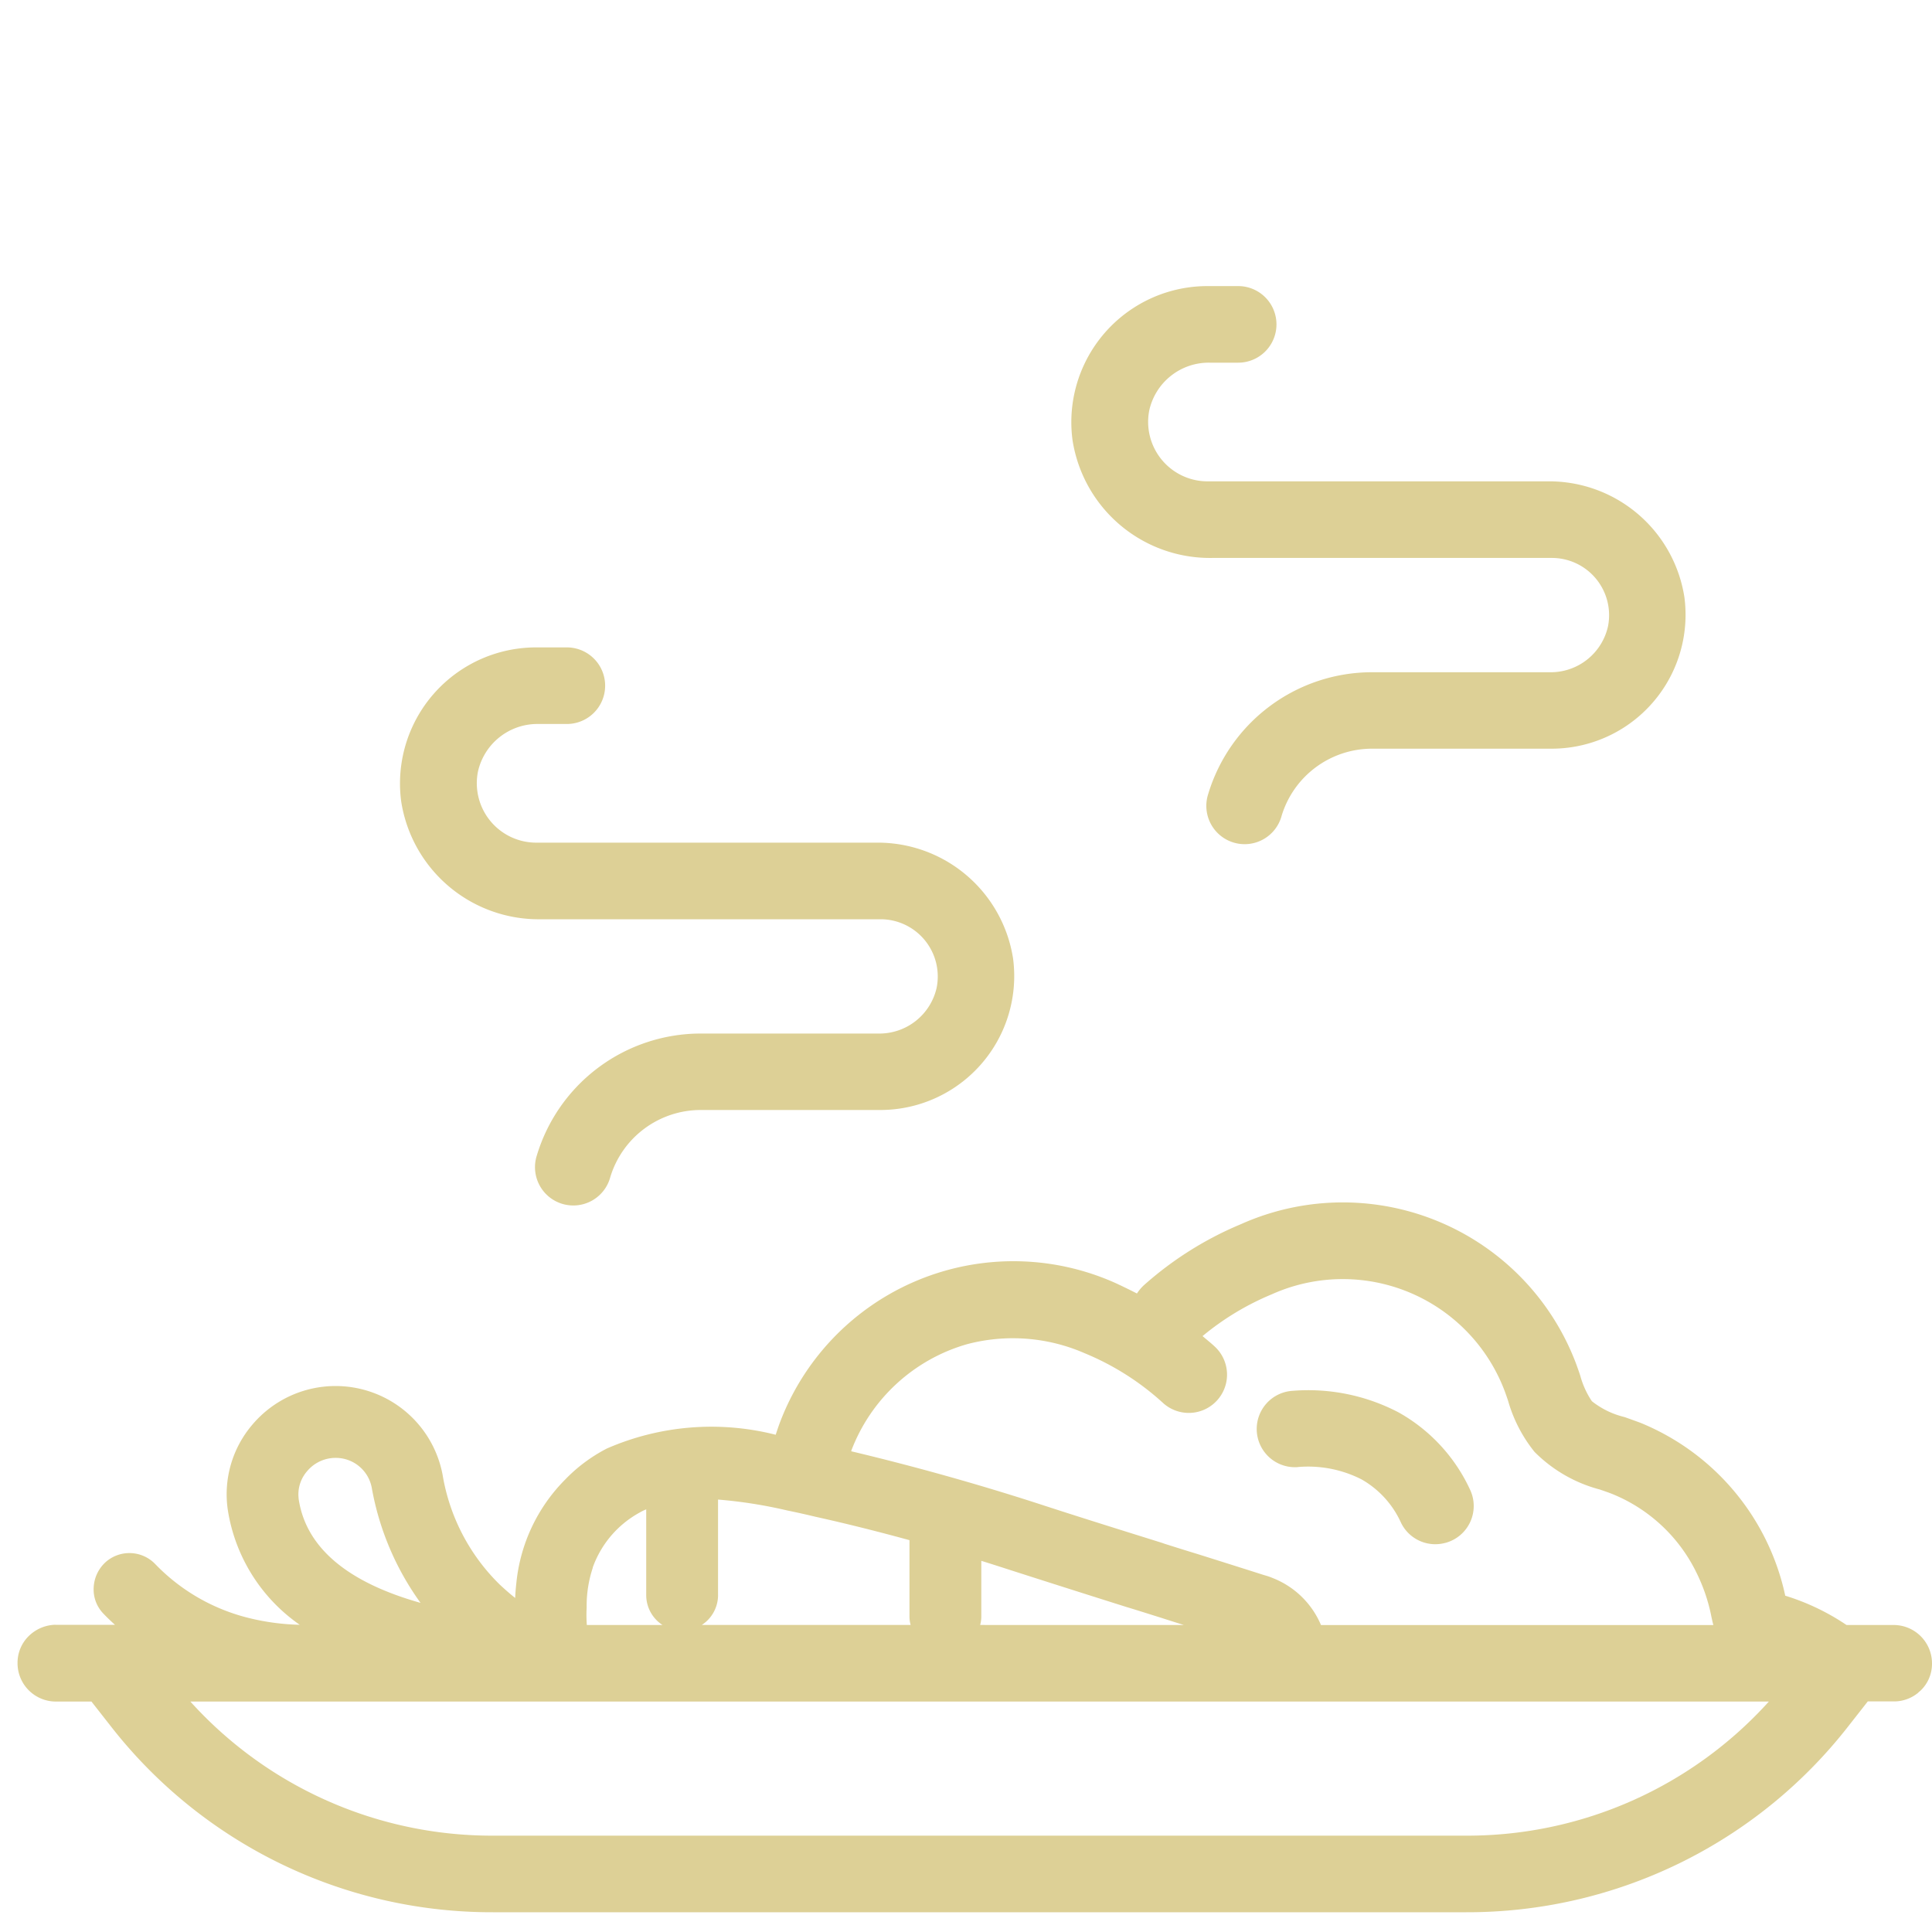
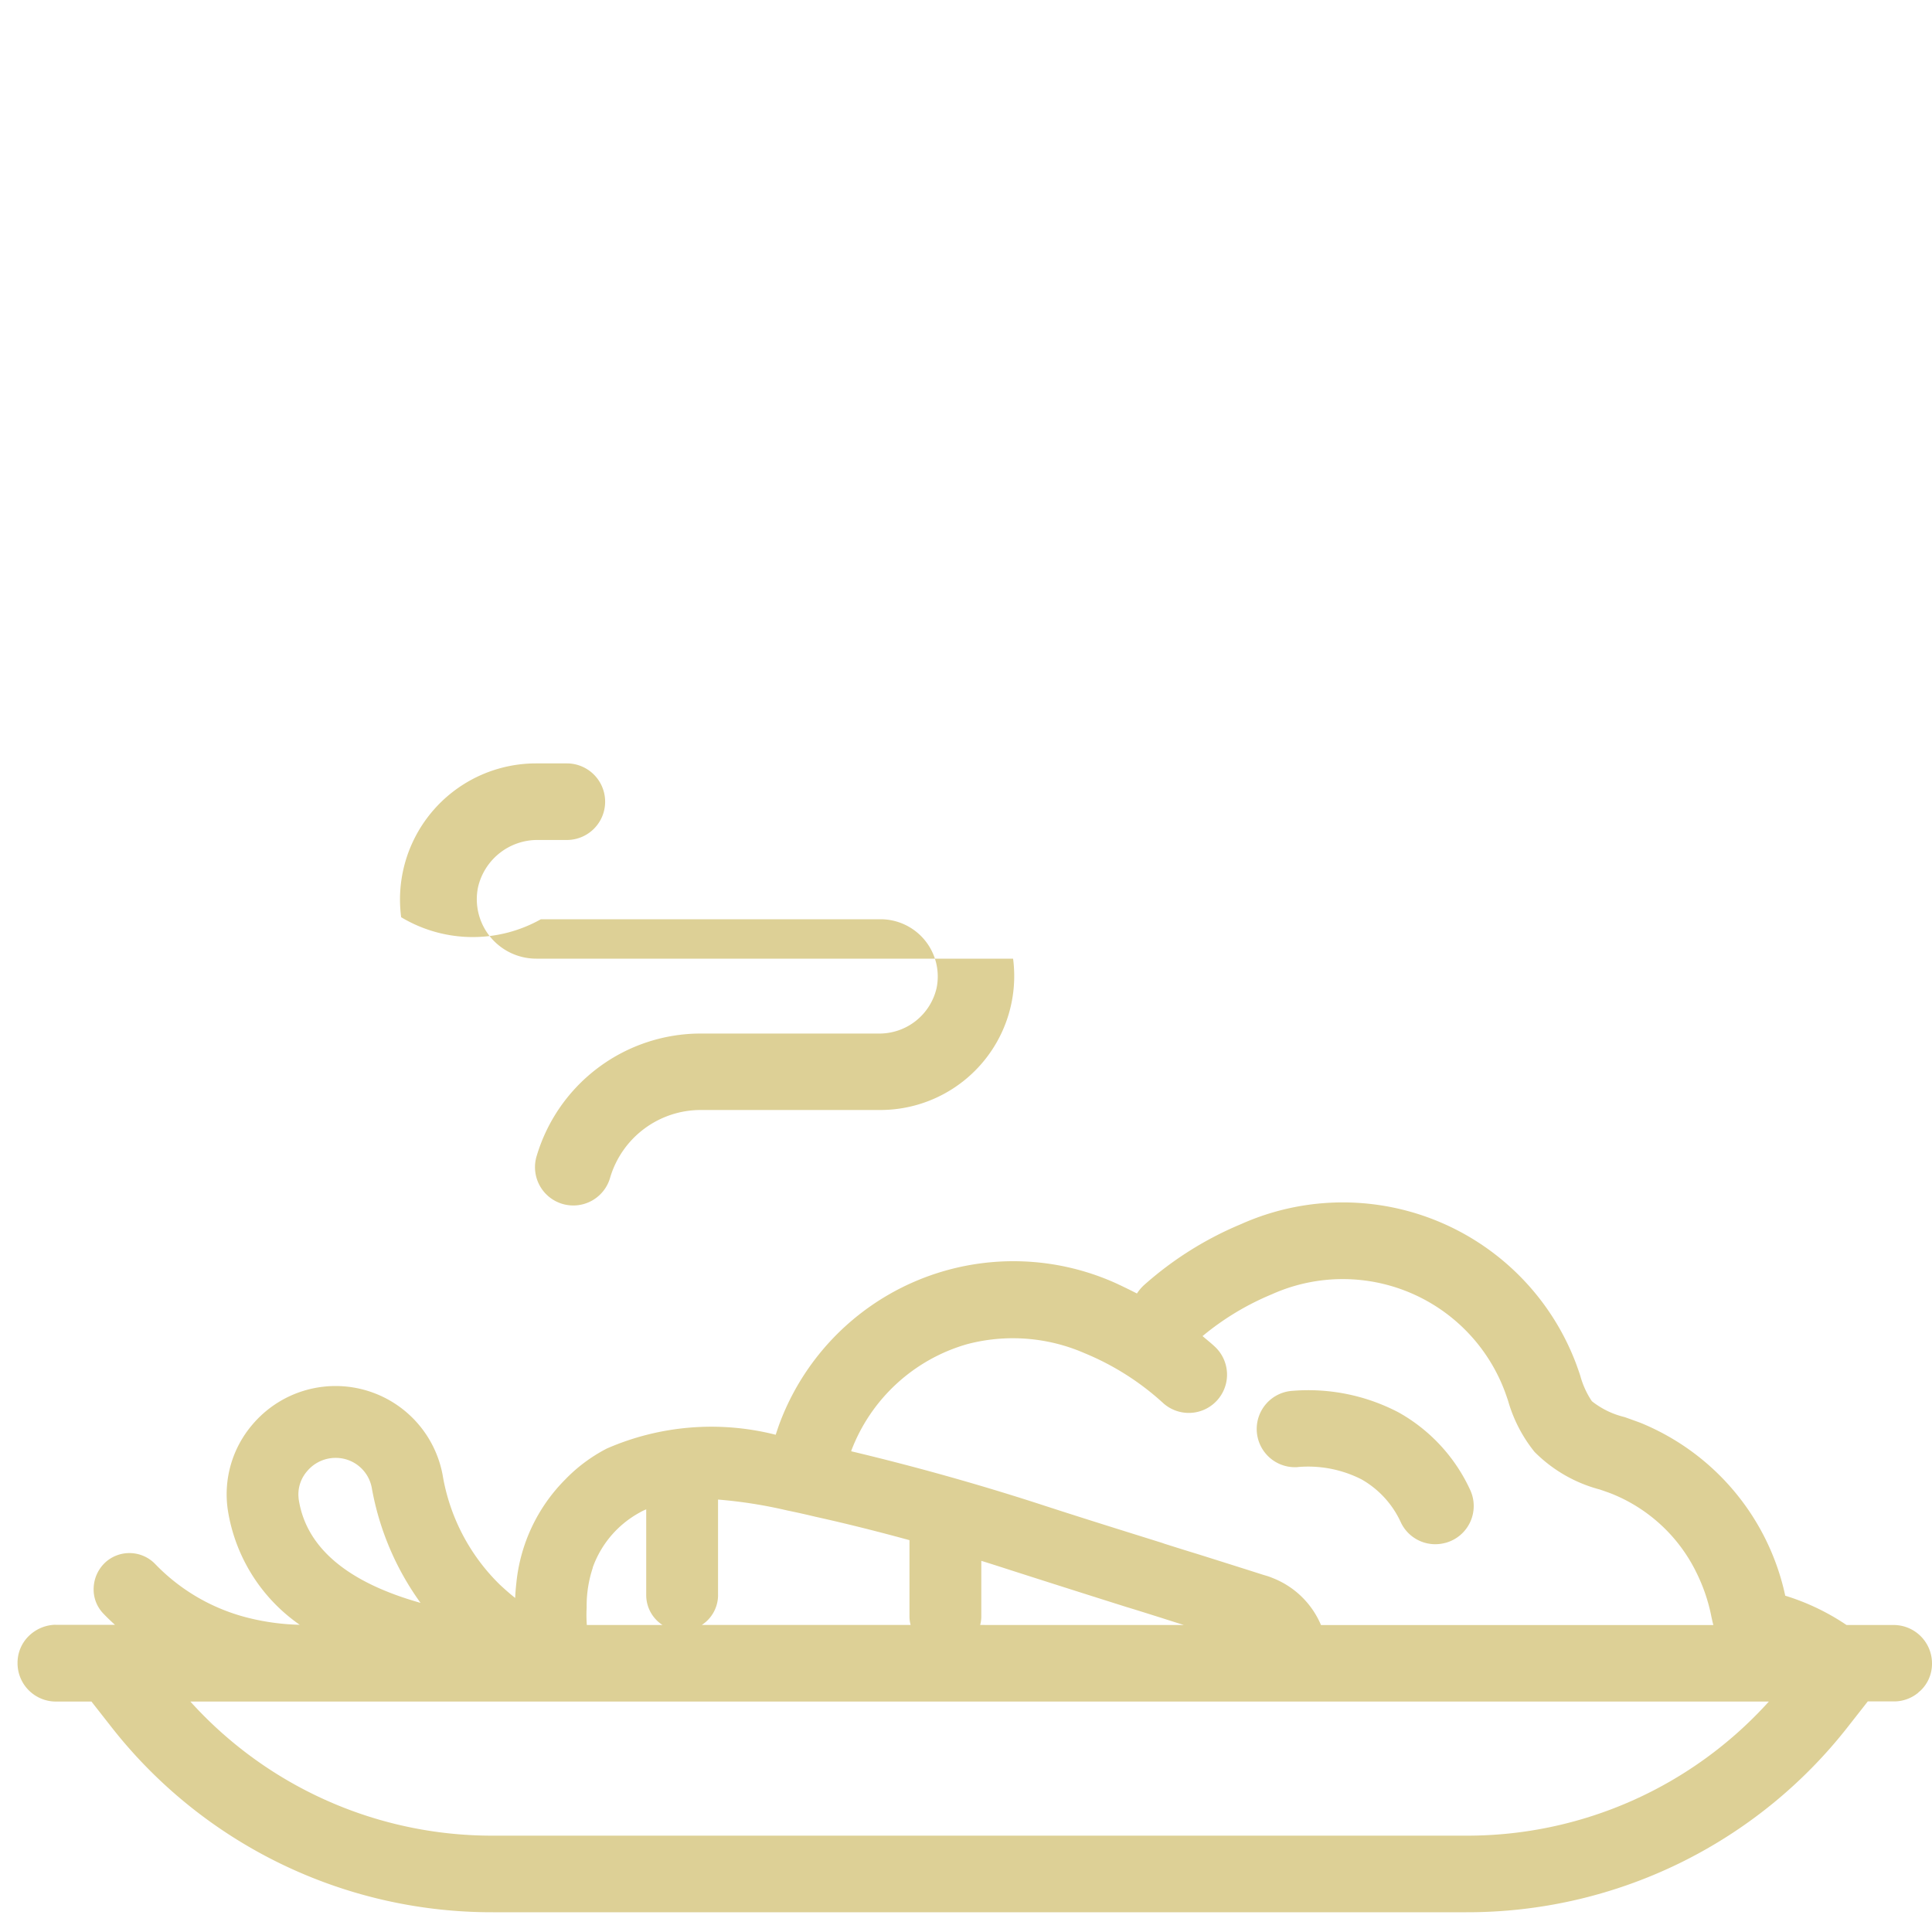
<svg xmlns="http://www.w3.org/2000/svg" width="75" height="75" viewBox="0 0 75 75">
  <g transform="translate(-1181 -909)">
    <g transform="translate(1181.681 937.106)">
      <g transform="translate(0 -11)">
-         <path d="M25.449,10.553H38.637a2.222,2.222,0,0,1,2.175,2.661,2.277,2.277,0,0,1-2.263,1.776h-6.9a6.647,6.647,0,0,0-6.357,4.732,1.487,1.487,0,1,0,2.853.836,3.669,3.669,0,0,1,3.5-2.6h6.988a5.2,5.2,0,0,0,5.147-5.875A5.313,5.313,0,0,0,38.456,7.58H25.266a2.308,2.308,0,0,1-2.259-2.763,2.365,2.365,0,0,1,2.35-1.844h1.1a1.486,1.486,0,0,0,0-2.973h-1.2a5.283,5.283,0,0,0-5.232,5.971A5.4,5.4,0,0,0,25.449,10.553Z" transform="translate(-5.133 8.026)" fill="#ddd096" />
-         <path d="M25.449,10.553H38.637a2.222,2.222,0,0,1,2.175,2.661,2.277,2.277,0,0,1-2.263,1.776h-6.9a6.647,6.647,0,0,0-6.357,4.732,1.487,1.487,0,1,0,2.853.836,3.669,3.669,0,0,1,3.5-2.6h6.988a5.2,5.2,0,0,0,5.147-5.875A5.313,5.313,0,0,0,38.456,7.58H25.266a2.308,2.308,0,0,1-2.259-2.763,2.365,2.365,0,0,1,2.35-1.844h1.1a1.486,1.486,0,0,0,0-2.973h-1.2a5.283,5.283,0,0,0-5.232,5.971A5.4,5.4,0,0,0,25.449,10.553Z" transform="translate(20.928 -6)" fill="#ddd096" />
+         <path d="M25.449,10.553H38.637a2.222,2.222,0,0,1,2.175,2.661,2.277,2.277,0,0,1-2.263,1.776h-6.9a6.647,6.647,0,0,0-6.357,4.732,1.487,1.487,0,1,0,2.853.836,3.669,3.669,0,0,1,3.5-2.6h6.988a5.2,5.2,0,0,0,5.147-5.875H25.266a2.308,2.308,0,0,1-2.259-2.763,2.365,2.365,0,0,1,2.35-1.844h1.1a1.486,1.486,0,0,0,0-2.973h-1.2a5.283,5.283,0,0,0-5.232,5.971A5.4,5.4,0,0,0,25.449,10.553Z" transform="translate(-5.133 8.026)" fill="#ddd096" />
        <path d="M74.319,42.845a1.491,1.491,0,0,0-1.486-1.486H71a8.944,8.944,0,0,0-2.378-1.137,9.374,9.374,0,0,0-5.619-6.711c-.2-.074-.409-.149-.617-.223a3.259,3.259,0,0,1-1.271-.617,3.342,3.342,0,0,1-.446-.974c-.044-.149-.1-.29-.148-.431A9.679,9.679,0,0,0,47.49,25.8a13.421,13.421,0,0,0-3.775,2.378,1.765,1.765,0,0,0-.26.312c-.275-.141-.55-.275-.84-.409a9.691,9.691,0,0,0-13.036,5.462c-.052.141-.1.29-.148.431a10.144,10.144,0,0,0-6.555.535,6.182,6.182,0,0,0-1.613,1.2,6.618,6.618,0,0,0-1.9,4.028c-.022.193-.037.379-.045.572-.2-.156-.4-.334-.6-.52A7.732,7.732,0,0,1,16.5,35.524,4.228,4.228,0,0,0,9.126,33.57a4.16,4.16,0,0,0-.959,3.352,6.683,6.683,0,0,0,2.787,4.429,9.1,9.1,0,0,1-2.118-.3A7.549,7.549,0,0,1,5.351,39a1.39,1.39,0,0,0-1.888-.119,1.417,1.417,0,0,0-.506,1,1.347,1.347,0,0,0,.379,1.04c.149.156.29.29.446.431h-2.3a.947.947,0,0,0-.149.007,1.533,1.533,0,0,0-.9.431A1.453,1.453,0,0,0,0,42.845v.007a1.489,1.489,0,0,0,1.486,1.479H2.869l.784,1A18.745,18.745,0,0,0,18.46,52.51H56.235a18.745,18.745,0,0,0,14.807-7.184l.784-1h1.007A1.469,1.469,0,0,0,73.769,44c.037-.037.074-.067.112-.1a1.437,1.437,0,0,0,.438-1.04ZM37.368,41.358a1.2,1.2,0,0,0,.045-.327V38.869c.438.134.869.275,1.308.416.788.253,2.557.818,4.325,1.375.446.134.884.275,1.315.409.312.1.624.2.914.29Zm-5-6.77a6.814,6.814,0,0,1,4.5-4.132,6.964,6.964,0,0,1,4.548.349,10.382,10.382,0,0,1,3.025,1.91,1.485,1.485,0,1,0,2.052-2.148c-.156-.148-.327-.282-.491-.423a10.47,10.47,0,0,1,2.683-1.62A6.719,6.719,0,0,1,57.739,32.3c.045.126.089.245.126.364A5.61,5.61,0,0,0,58.89,34.64,5.573,5.573,0,0,0,61.425,36.1c.171.059.349.119.513.186a6.249,6.249,0,0,1,3.233,3.032,6.806,6.806,0,0,1,.587,1.732c.022.1.045.208.074.312H50.6a3.366,3.366,0,0,0-1.88-1.828,2.407,2.407,0,0,0-.327-.111q-1.293-.412-2.608-.825c-.416-.126-.84-.26-1.264-.394l-.082-.03c-1.6-.5-3.241-1.011-4.853-1.538-2.371-.765-4.793-1.442-7.224-2.021,0-.007.007-.015.007-.022ZM27.193,40.2V36.49a18.26,18.26,0,0,1,2.69.424c.364.074.728.156,1.1.245,1.174.26,2.393.565,3.642.907v2.965a1.2,1.2,0,0,0,.045.327H26.562a1.384,1.384,0,0,0,.632-1.159Zm-5.1.483a4.692,4.692,0,0,1,.238-1.546.065.065,0,0,1,.008-.037,3.94,3.94,0,0,1,1.821-2.111,1.879,1.879,0,0,1,.245-.119V40.2a1.384,1.384,0,0,0,.632,1.159H22.1a5.037,5.037,0,0,1-.007-.676ZM10.917,36.5a2.053,2.053,0,0,1-.015-.208,1.377,1.377,0,0,1,.342-.907,1.438,1.438,0,0,1,1.108-.513,1.42,1.42,0,0,1,1.4,1.167A10.87,10.87,0,0,0,15.644,40.5c-2.846-.8-4.437-2.148-4.727-4.006ZM56.235,49.537H18.46A15.772,15.772,0,0,1,6.709,44.331H67.986A15.771,15.771,0,0,1,56.235,49.537Z" transform="translate(0 4.617)" fill="#ddd096" />
        <path d="M66.333,37.744a4.572,4.572,0,0,1,2.468.479,3.676,3.676,0,0,1,1.534,1.685,1.478,1.478,0,0,0,1.715.781l.006,0a1.482,1.482,0,0,0,.962-2.058,6.609,6.609,0,0,0-2.782-3.01,7.555,7.555,0,0,0-4.1-.836,1.484,1.484,0,1,0,.2,2.961Z" transform="translate(-16.628 2.1)" fill="#ddd096" />
      </g>
    </g>
    <rect width="75" height="75" transform="translate(1181 909)" fill="none" />
  </g>
</svg>